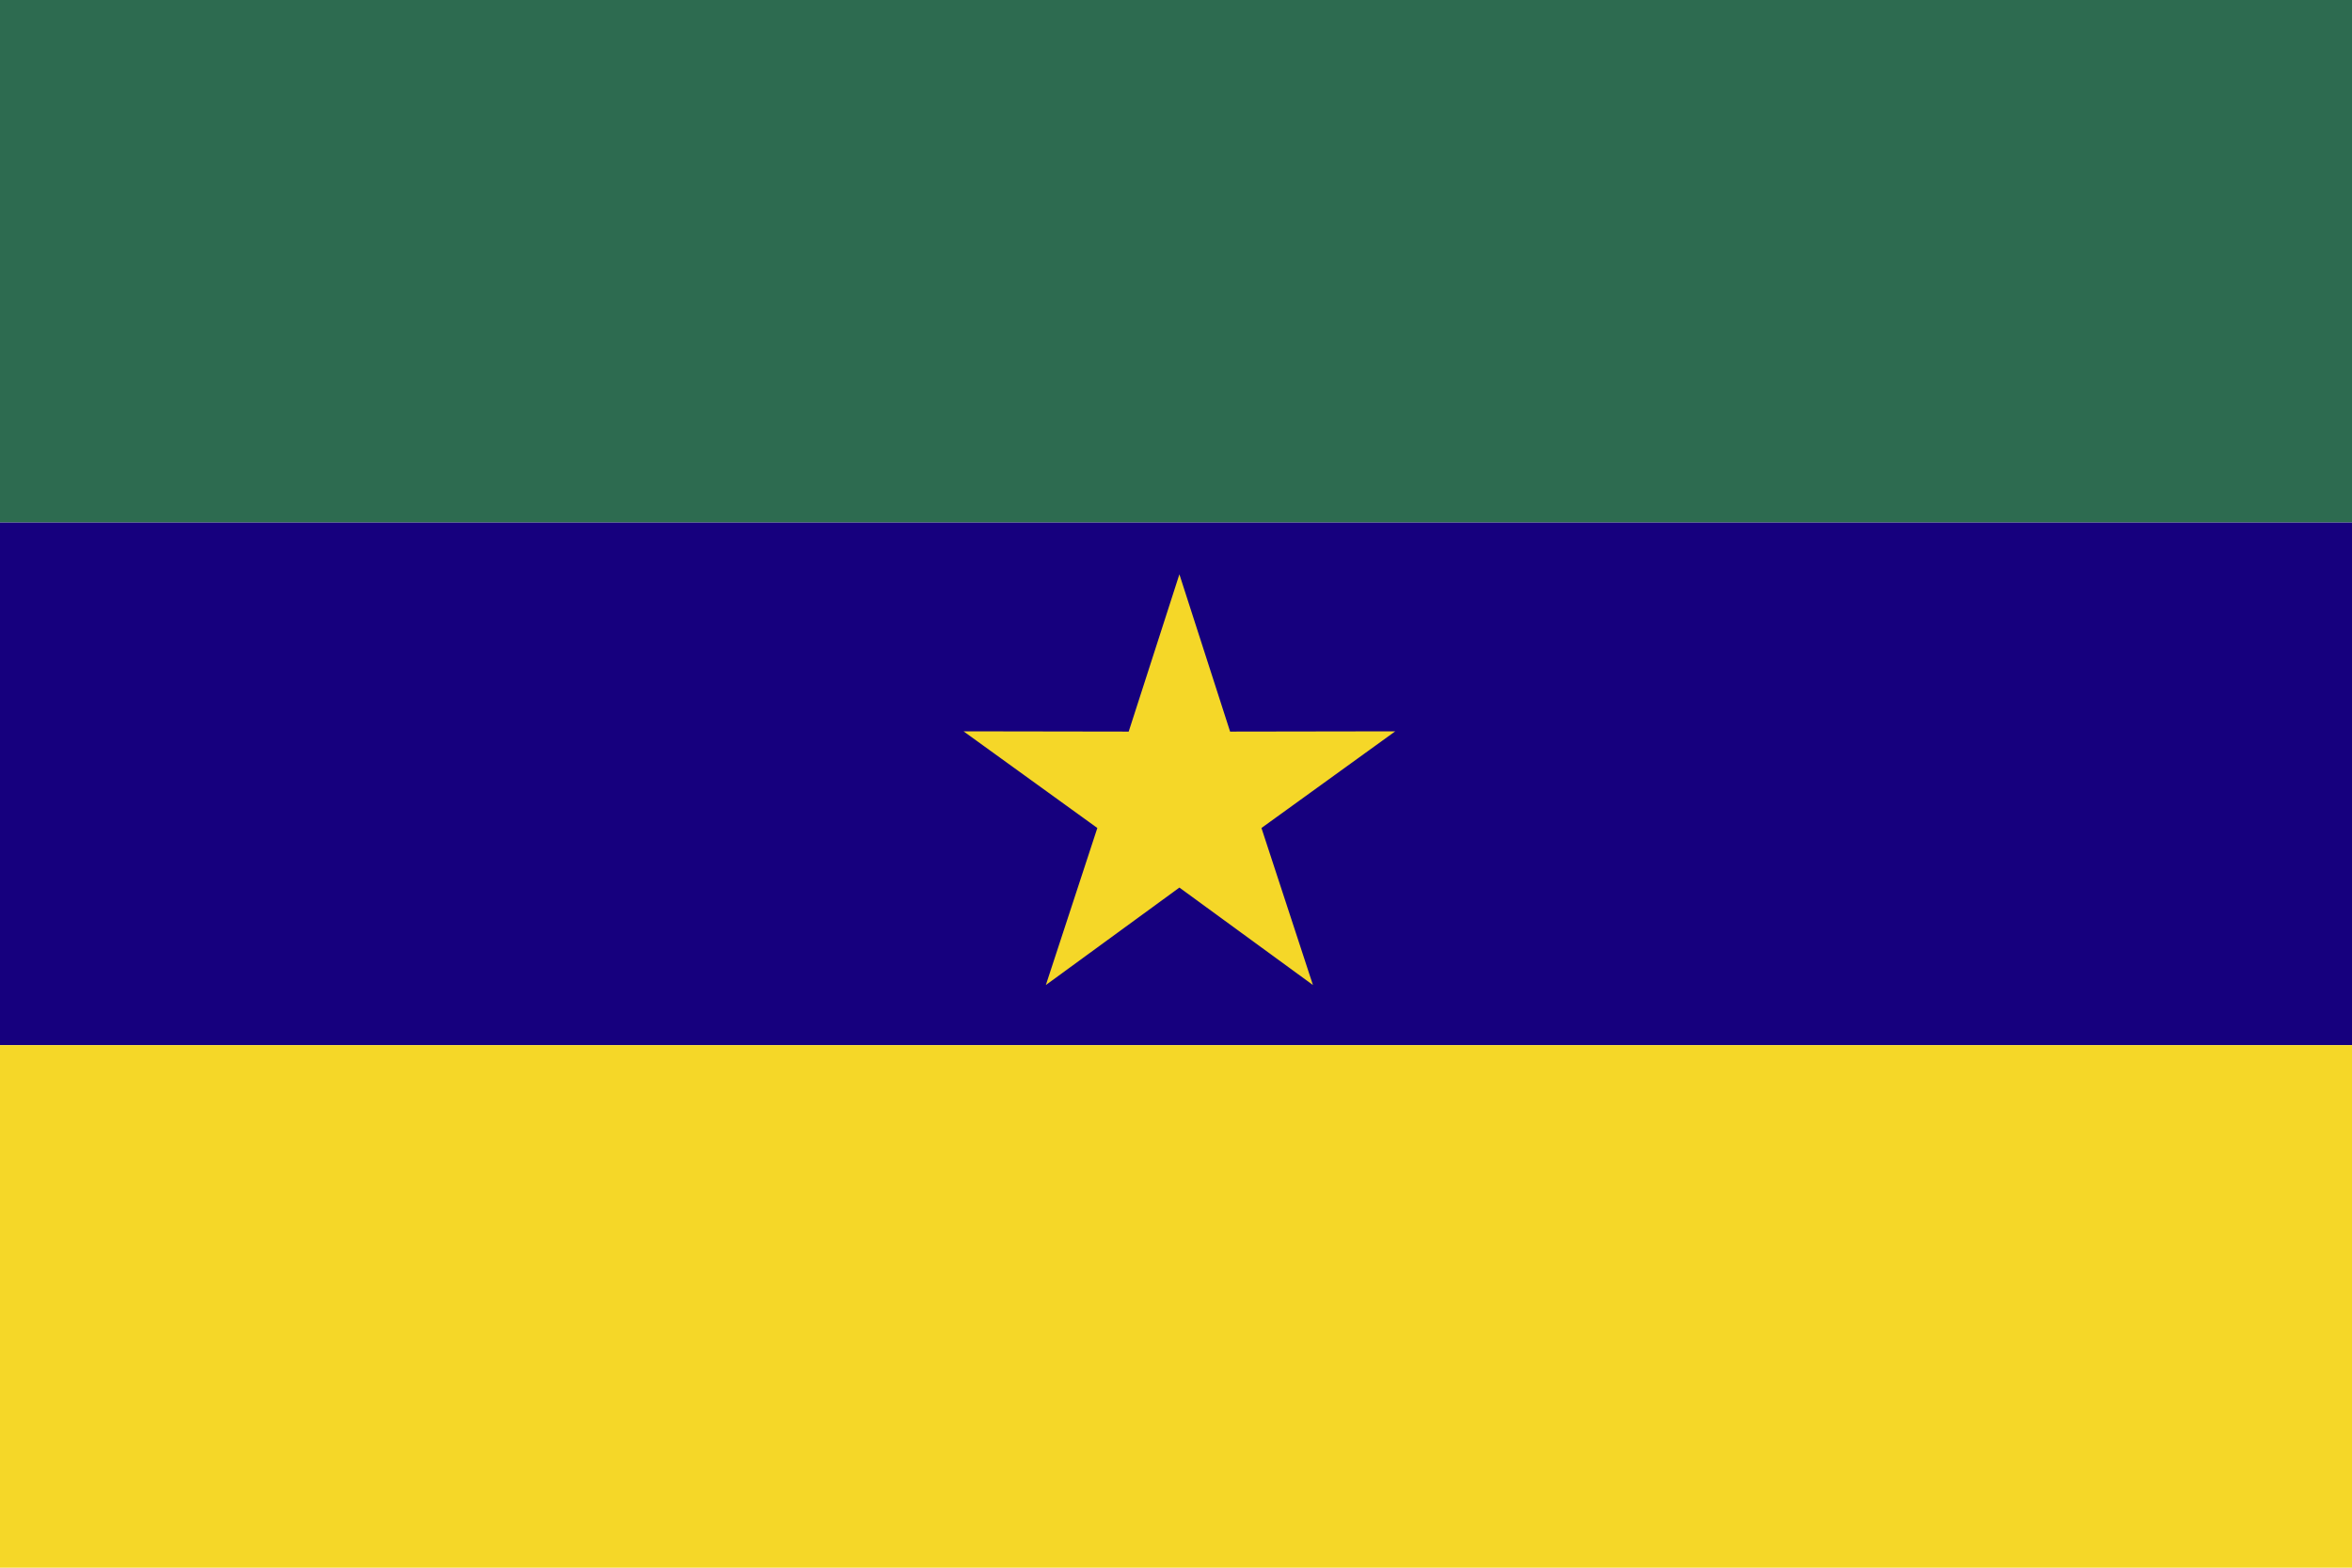
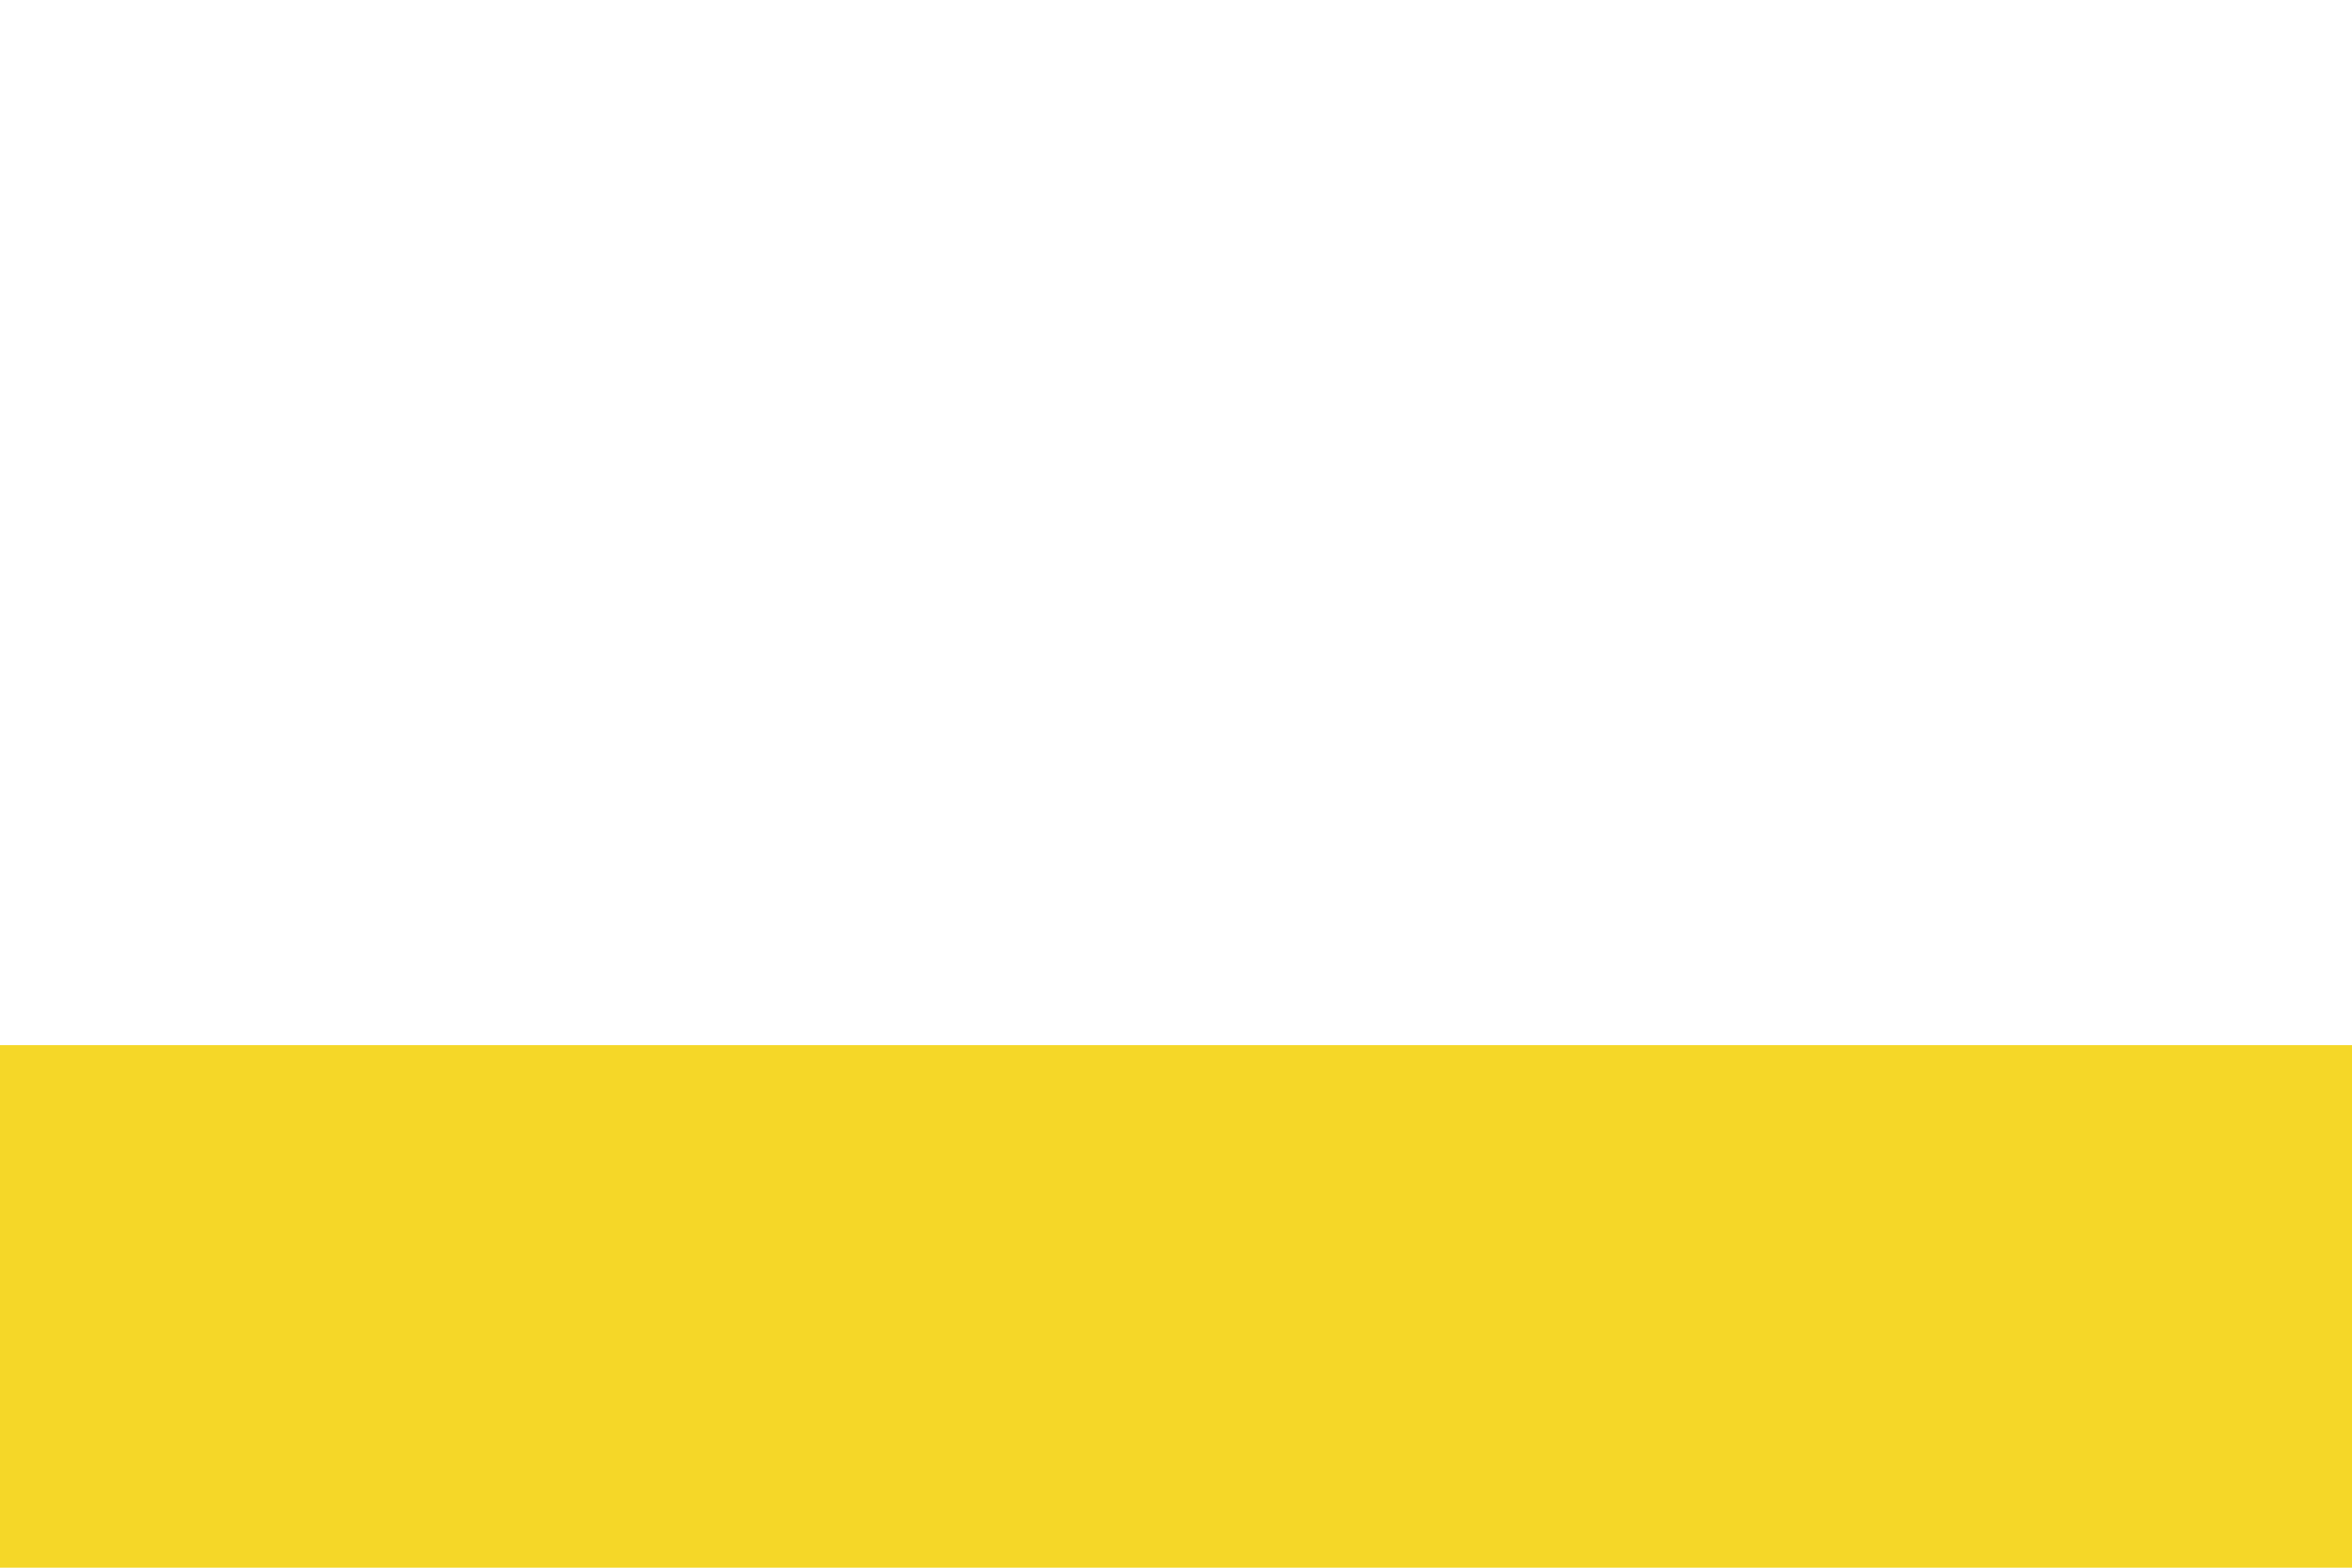
<svg xmlns="http://www.w3.org/2000/svg" height="600" width="900">
  <g>
-     <path d="m0 0h900v200h-900z" fill="#2d6b50" />
-     <path d="m0 200h900v200h-900z" fill="#16007e" />
    <g fill="#f5d728">
      <path d="m0 400h900v200h-900z" />
-       <path d="m451.3 219.8-19.4 60.2-63.2-.1 51.2 37-19.7 60.1 51.1-37.3 51.1 37.3-19.7-60.1 51.2-37-63.2.1z" />
    </g>
  </g>
</svg>